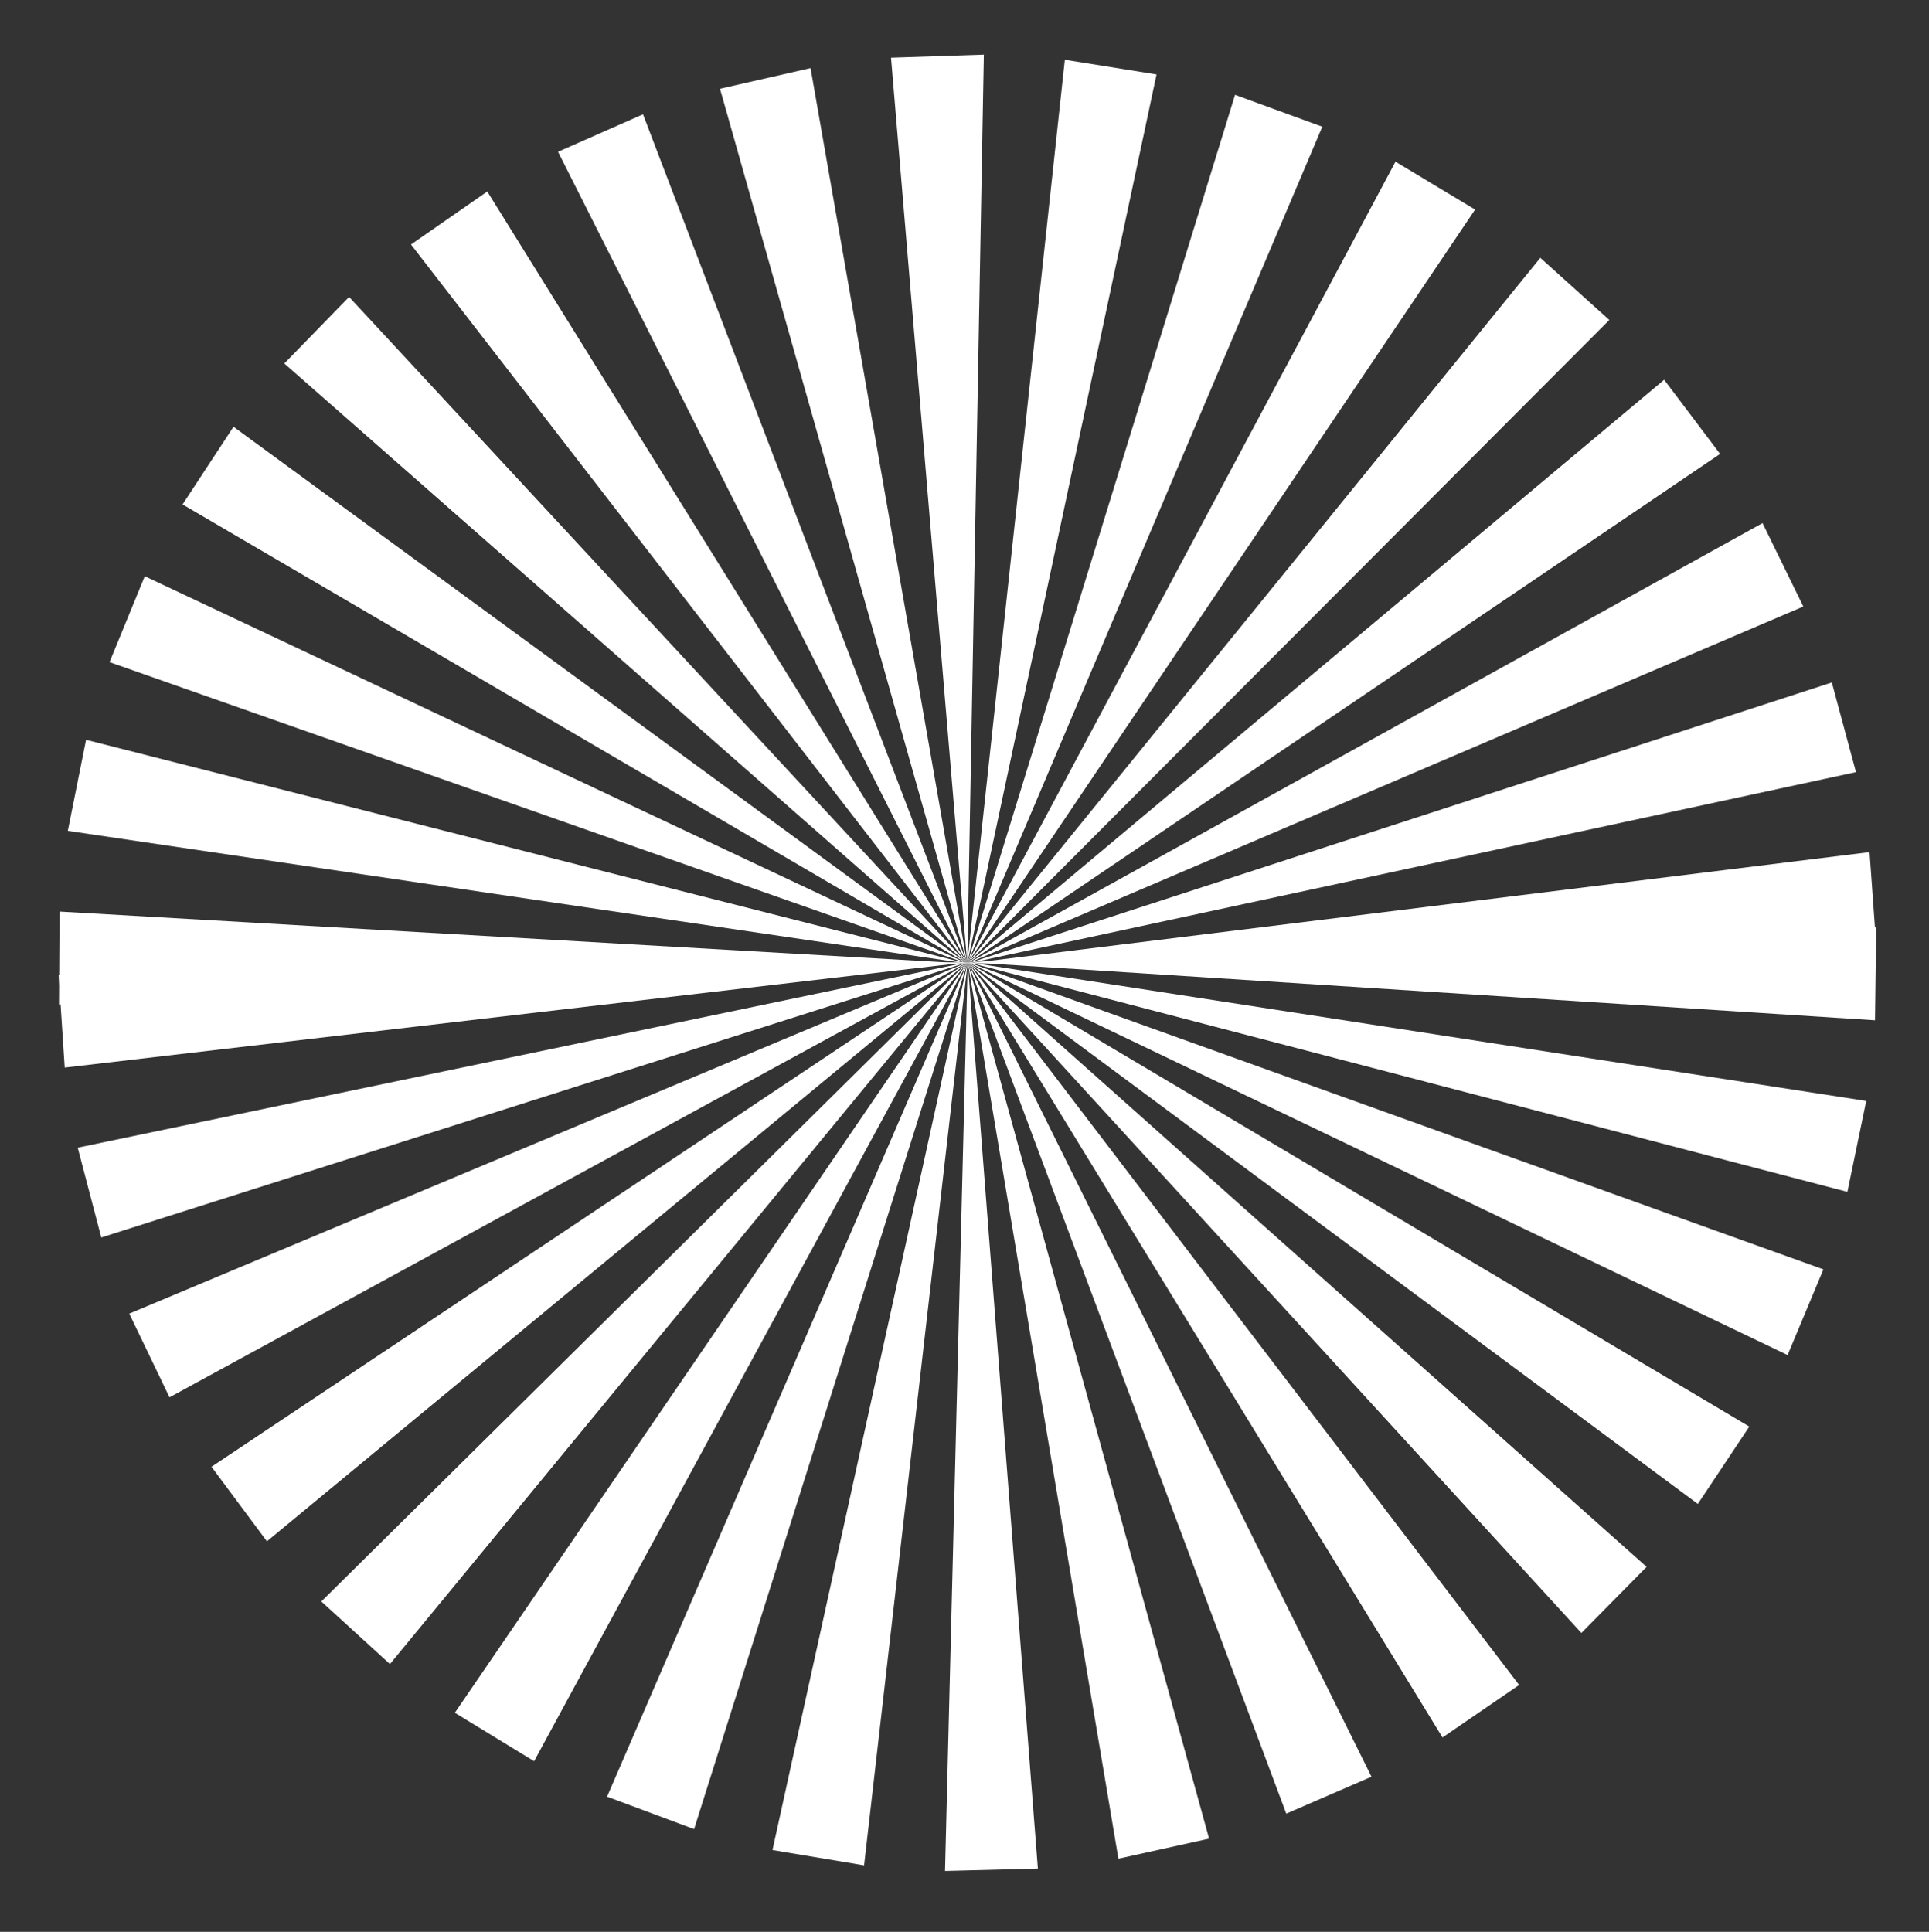
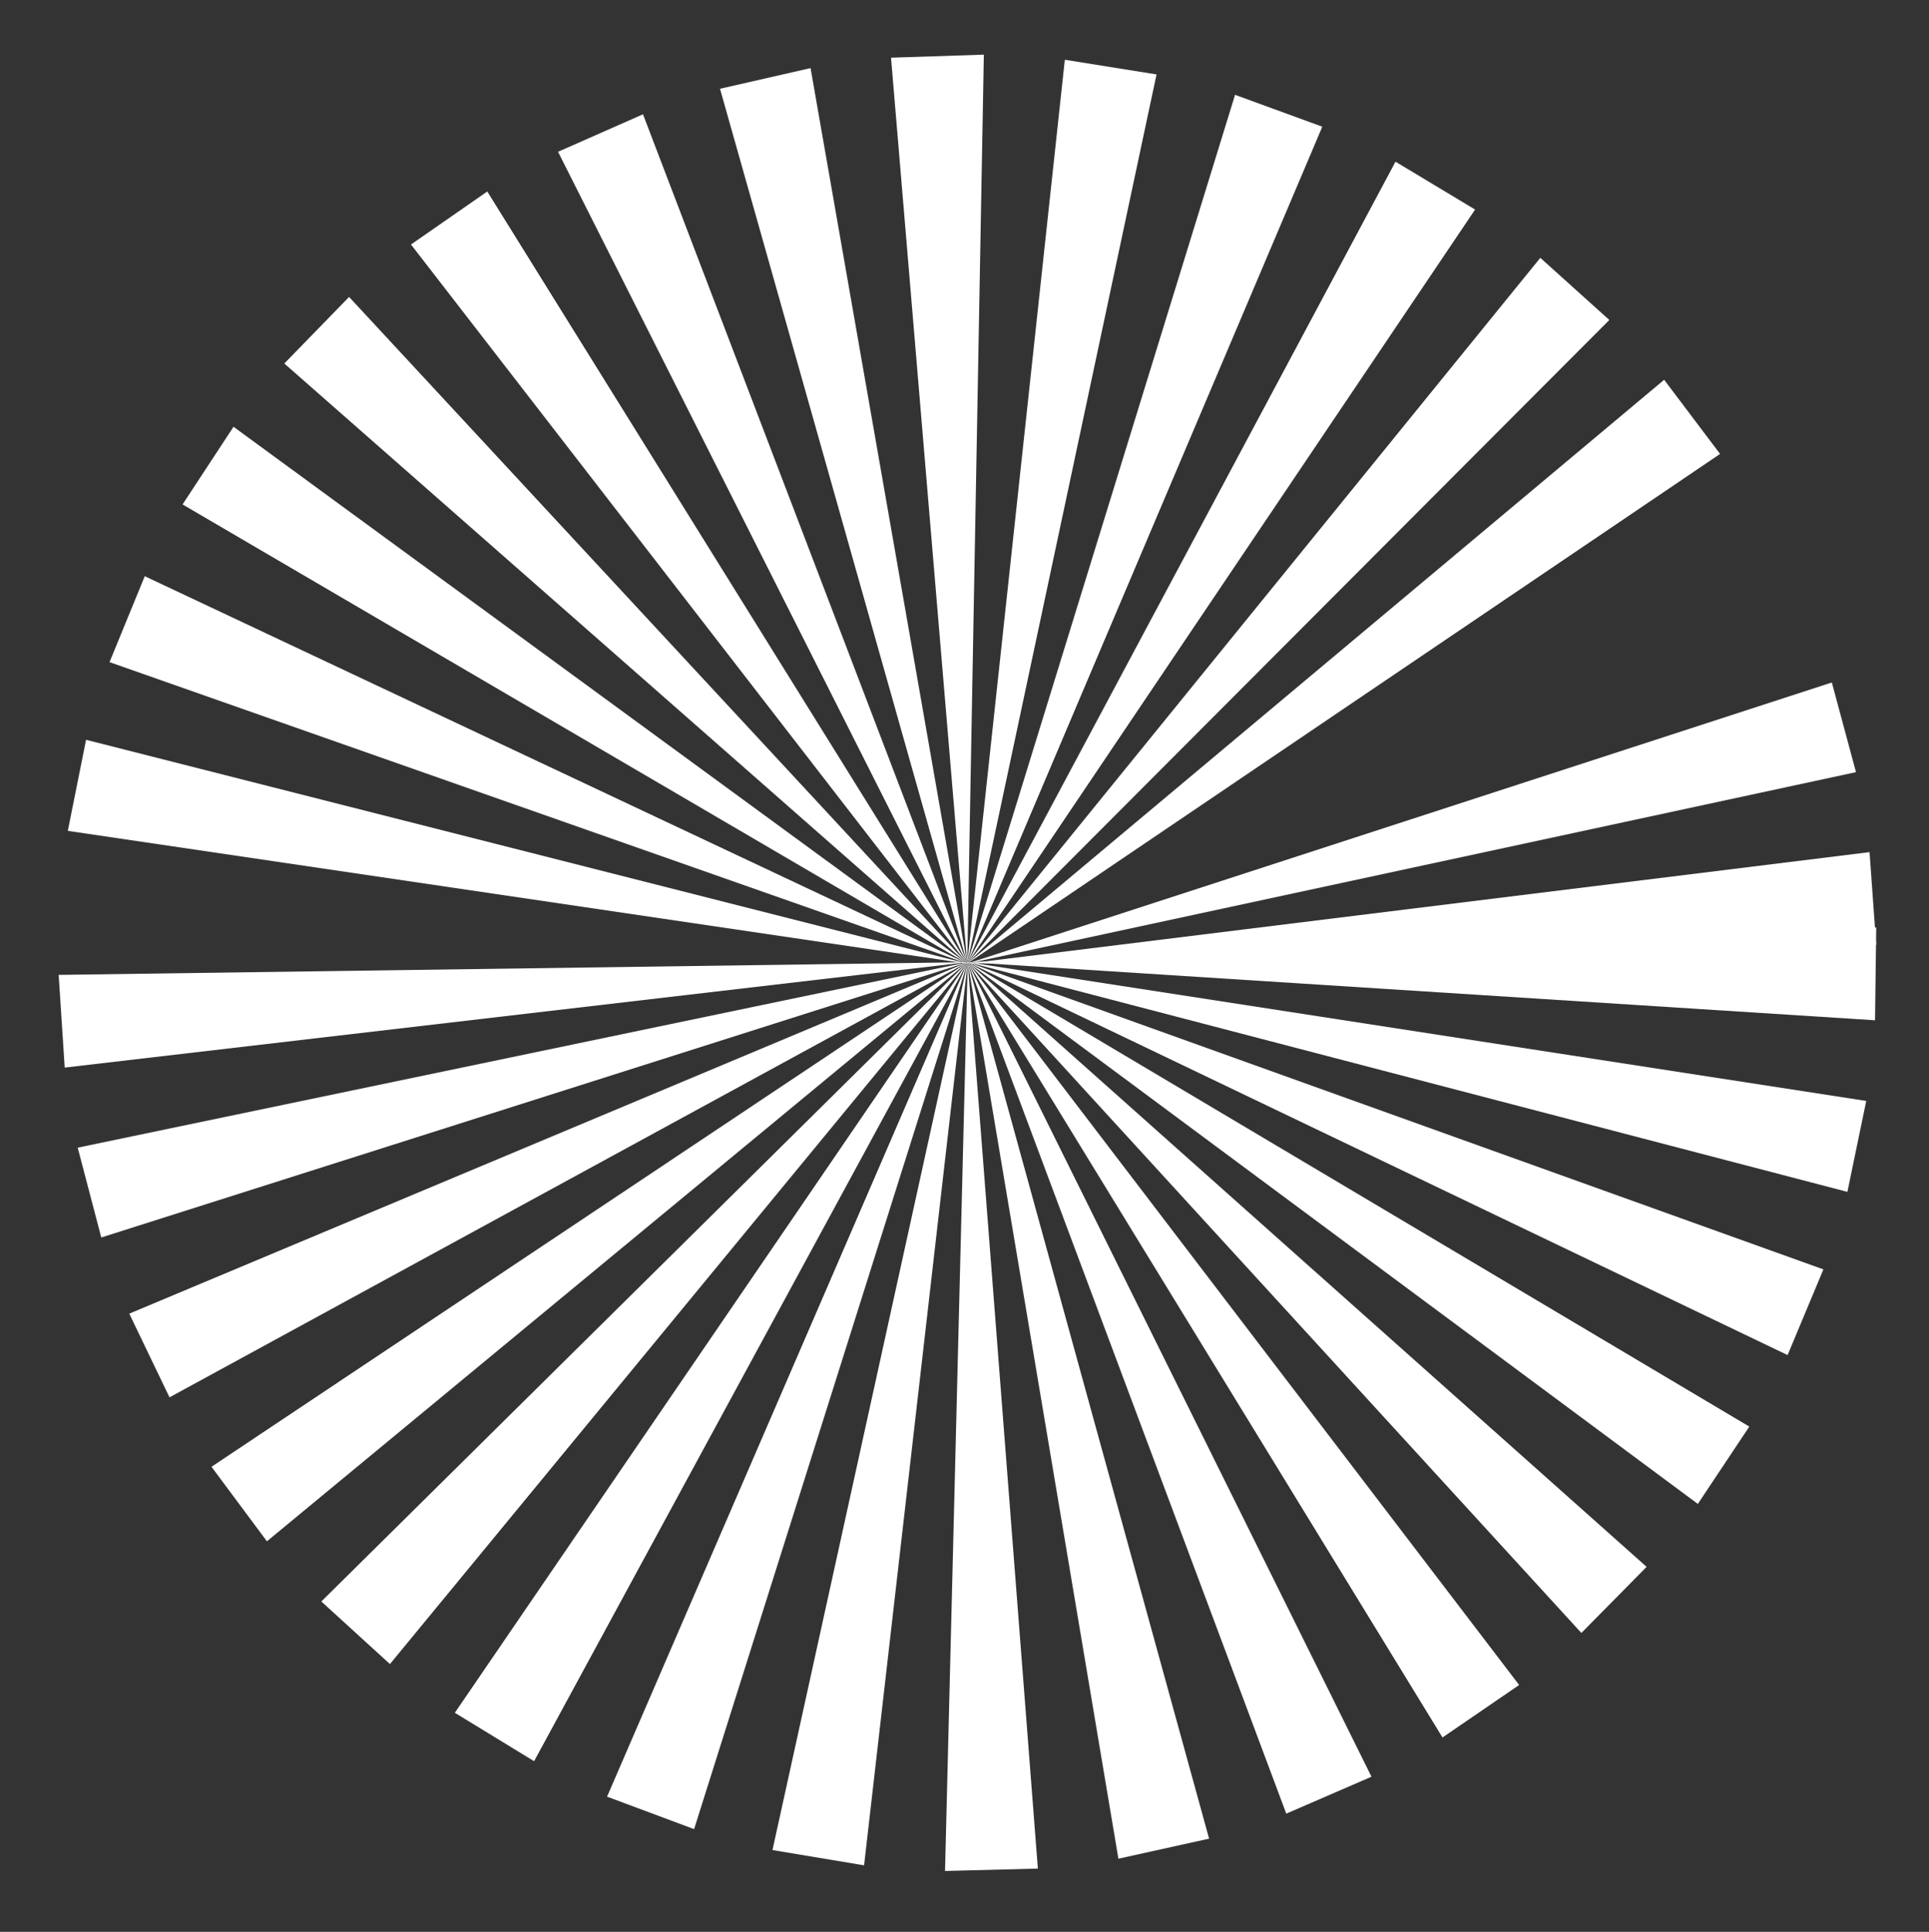
<svg xmlns="http://www.w3.org/2000/svg" width="1310" height="1312" viewBox="0 0 1310 1312" fill="none">
  <rect x="0" y="0" width="1310" height="1312" fill="#333333" stroke="none" />
  <path d="M657.198 653.443L1274.16 629.839L1273.35 692.913L657.198 653.443Z" fill="white" />
  <path d="M657.198 653.443L1267.38 747.692L1254.58 809.447L657.198 653.443Z" fill="white" />
  <path d="M657.198 653.443L1238.29 862.092L1213.97 920.288L657.198 653.443Z" fill="white" />
  <path d="M657.198 653.443L1187.97 968.855L1153.01 1021.37L657.198 653.443Z" fill="white" />
  <path d="M657.198 653.443L1118.23 1064.11L1073.93 1109.01L657.198 653.443Z" fill="white" />
  <path d="M657.198 653.443L1031.66 1144.34L979.616 1179.99L657.198 653.443Z" fill="white" />
  <path d="M657.198 653.443L931.39 1206.64L873.519 1231.72L657.198 653.443Z" fill="white" />
  <path d="M657.198 653.443L821.107 1248.7L759.515 1262.32L657.198 653.443Z" fill="white" />
  <path d="M657.198 653.443L704.825 1269.02L641.772 1270.66L657.198 653.443Z" fill="white" />
  <path d="M657.198 653.443L586.805 1266.83L524.593 1256.44L657.198 653.443Z" fill="white" />
  <path d="M657.198 653.443L471.364 1242.23L412.259 1220.19L657.198 653.443Z" fill="white" />
  <path d="M657.198 653.443L362.709 1196.1L308.882 1163.22L657.198 653.443Z" fill="white" />
  <path d="M657.198 653.443L264.812 1130.14L218.226 1087.62L657.198 653.443Z" fill="white" />
  <path d="M657.198 653.444L181.268 1046.76L143.629 996.142L657.198 653.444Z" fill="white" />
  <path d="M657.198 653.443L115.114 948.99L87.787 892.146L657.198 653.443Z" fill="white" />
  <path d="M657.198 653.443L68.779 840.427L52.775 779.422L657.198 653.443Z" fill="white" />
  <path d="M657.198 653.443L43.944 725.036L39.843 662.085L657.198 653.443Z" fill="white" />
-   <path d="M656.858 654.426L40.067 682.17L40.453 619.092L656.858 654.426Z" fill="white" />
+   <path d="M656.858 654.426L40.453 619.092L656.858 654.426Z" fill="white" />
  <path d="M656.858 654.426L46.055 564.275L58.447 502.434L656.858 654.426Z" fill="white" />
  <path d="M656.858 654.426L74.382 449.682L98.31 391.324L656.858 654.426Z" fill="white" />
  <path d="M656.858 654.426L123.984 342.584L158.584 289.839L656.858 654.426Z" fill="white" />
  <path d="M656.858 654.426L193.078 246.867L237.078 201.671L656.858 654.426Z" fill="white" />
  <path d="M656.858 654.426L279.109 166.051L330.913 130.056L656.858 654.426Z" fill="white" />
  <path d="M656.858 654.426L378.96 103.086L436.661 77.618L656.858 654.426Z" fill="white" />
  <path d="M656.858 654.426L488.958 60.281L550.458 46.25L656.858 654.426Z" fill="white" />
  <path d="M656.858 654.426L605.101 39.188L668.141 37.117L656.858 654.426Z" fill="white" />
  <path d="M656.858 654.426L723.133 40.576L785.414 50.551L656.858 654.426Z" fill="white" />
  <path d="M656.858 654.426L838.736 64.407L897.988 86.046L656.858 654.426Z" fill="white" />
  <path d="M656.858 654.426L947.699 109.806L1001.75 142.323L656.858 654.426Z" fill="white" />
  <path d="M656.858 654.426L1046.04 175.105L1092.91 217.316L656.858 654.426Z" fill="white" />
  <path d="M656.858 654.426L1130.14 257.925L1168.12 308.289L656.858 654.426Z" fill="white" />
-   <path d="M656.858 654.426L1196.95 355.249L1224.65 411.908L656.858 654.426Z" fill="white" />
  <path d="M656.858 654.426L1244.01 463.498L1260.42 524.394L656.858 654.426Z" fill="white" />
  <path d="M656.858 654.426L1269.62 578.72L1274.14 641.642L656.858 654.426Z" fill="white" />
</svg>